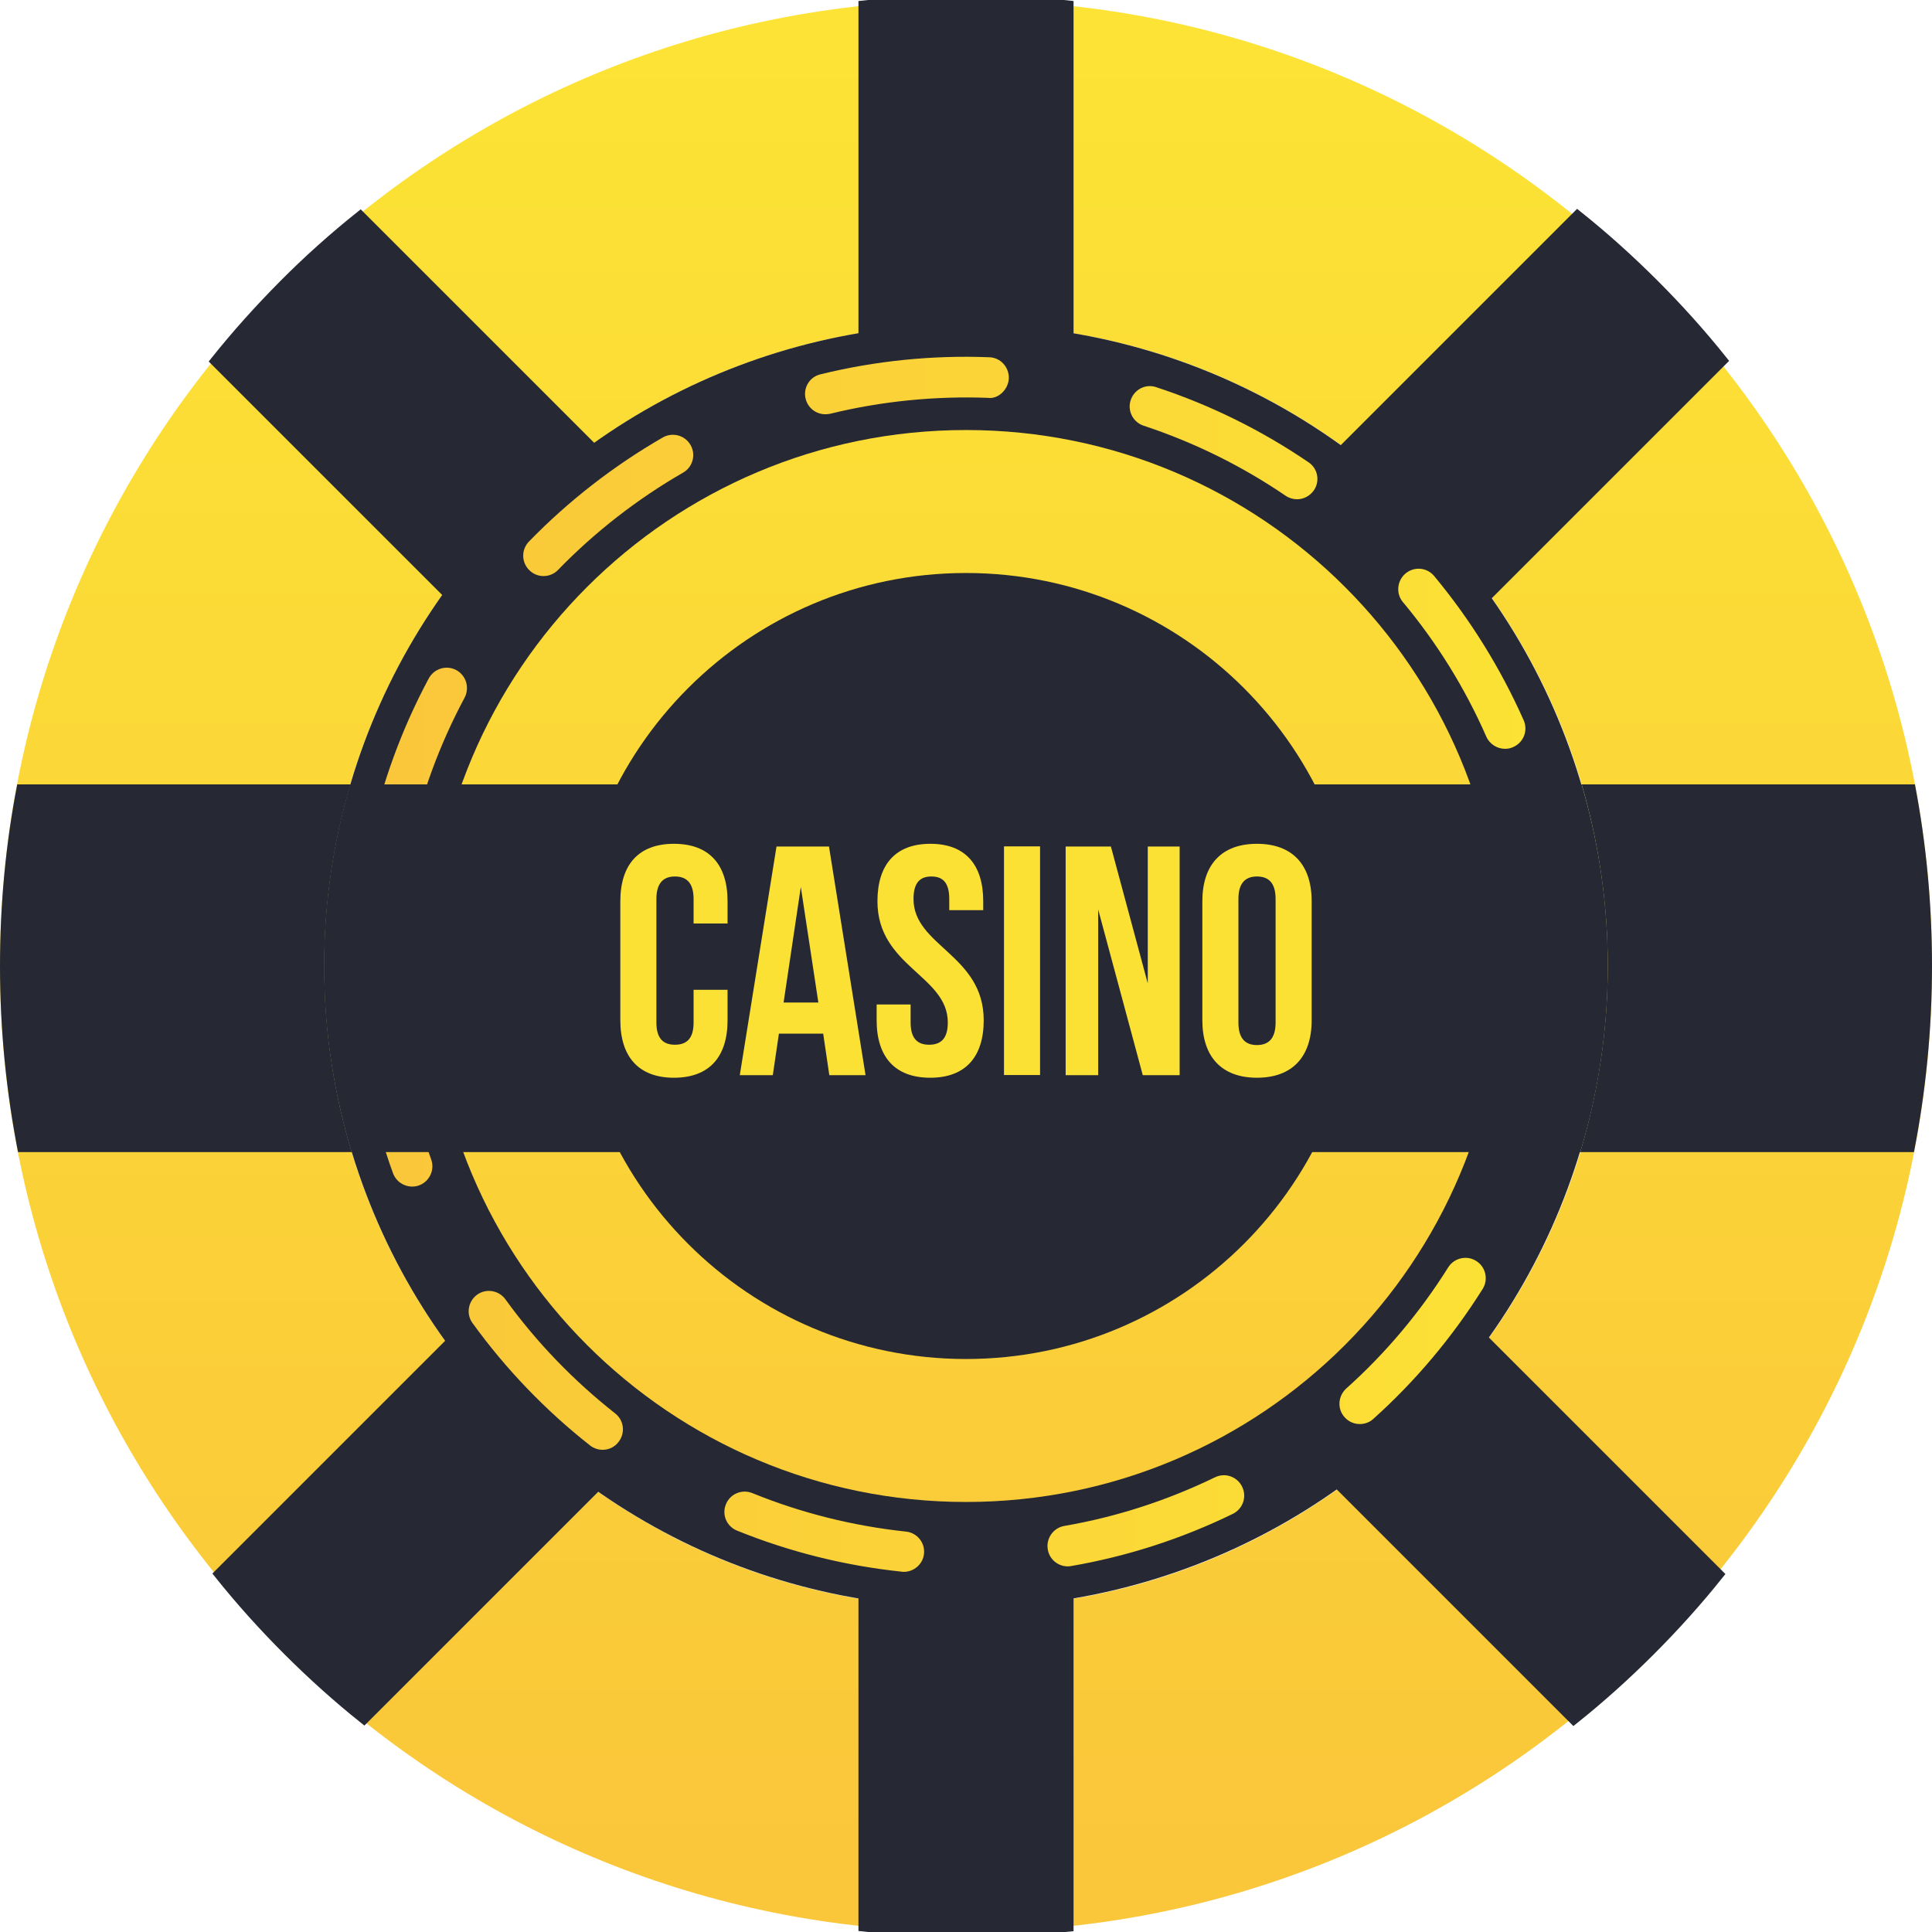
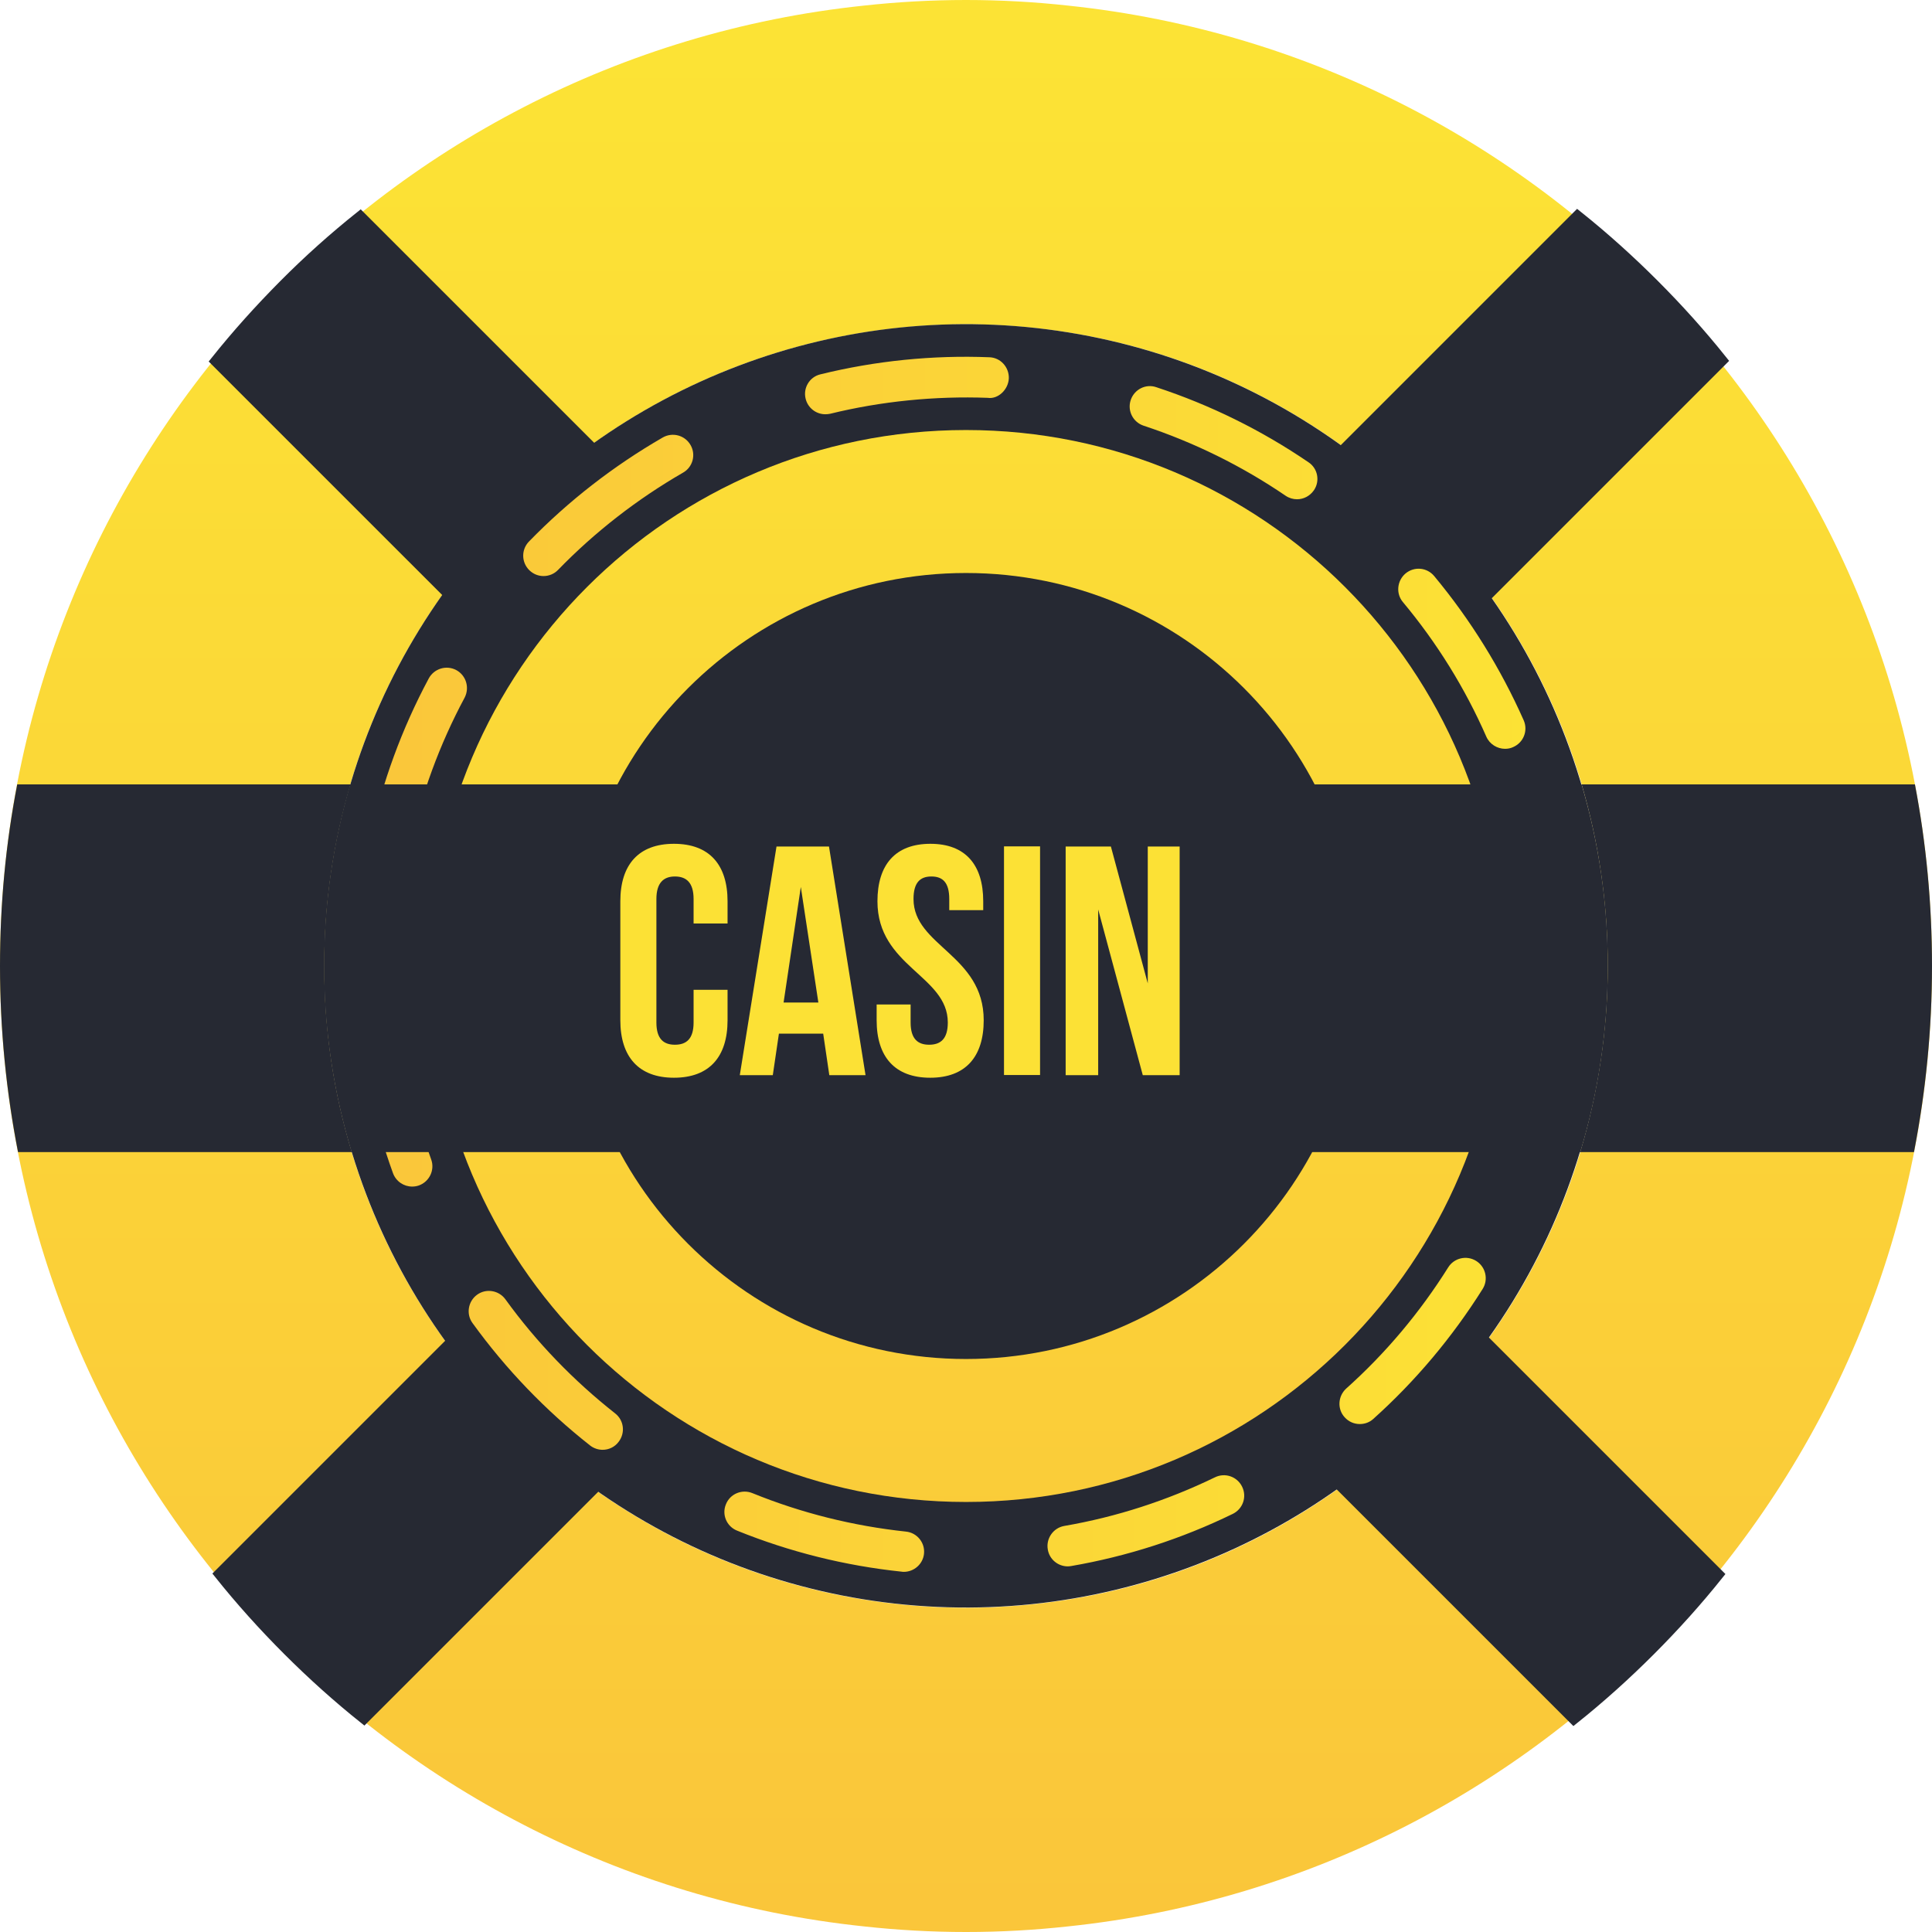
<svg xmlns="http://www.w3.org/2000/svg" version="1.1" id="Layer_1" x="0px" y="0px" viewBox="0 0 12 12" enable-background="new 0 0 12 12" xml:space="preserve">
  <g>
    <linearGradient id="SVGID_2_" gradientUnits="userSpaceOnUse" x1="6" y1="11.902" x2="6" y2="0.276">
      <stop offset="0" style="stop-color:#FAC63A" />
      <stop offset="1" style="stop-color:#FCE335" />
    </linearGradient>
    <path fill="url(#SVGID_2_)" d="M6.636,0.035C6.427,0.012,6.215,0,6,0C5.785,0,5.573,0.012,5.364,0.035C2.349,0.352,0,2.901,0,6   s2.349,5.648,5.364,5.965C5.573,11.988,5.785,12,6,12c0.215,0,0.427-0.012,0.636-0.035C9.651,11.648,12,9.099,12,6   S9.651,0.352,6.636,0.035z M6.636,9.935C6.429,9.968,6.217,9.986,6,9.986S5.571,9.968,5.364,9.935C3.465,9.631,2.014,7.984,2.014,6   c0-1.986,1.451-3.631,3.35-3.935C5.571,2.032,5.783,2.014,6,2.014s0.429,0.018,0.636,0.051C8.535,2.369,9.986,4.014,9.986,6   C9.986,7.984,8.535,9.631,6.636,9.935z" />
    <ellipse transform="matrix(0.16 -0.987 0.987 0.16 -0.883 10.961)" fill="#262933" cx="6" cy="6" rx="3.986" ry="3.986" />
-     <path fill="#262933" stroke="#262933" stroke-width="0.064" stroke-miterlimit="10" d="M6.636,0.035v11.931   C6.427,11.988,6.215,12,6,12c-0.215,0-0.427-0.012-0.636-0.035V0.035C5.573,0.012,5.785,0,6,0C6.215,0,6.427,0.012,6.636,0.035z" />
    <path fill="#262933" stroke="#262933" stroke-width="0.064" stroke-miterlimit="10" d="M2.238,1.343l8.436,8.436   c-0.131,0.164-0.273,0.322-0.425,0.474c-0.152,0.152-0.31,0.294-0.474,0.425L1.339,2.243C1.47,2.079,1.612,1.921,1.764,1.768   S2.074,1.474,2.238,1.343z" />
    <path fill="#262933" stroke="#262933" stroke-width="0.064" stroke-miterlimit="10" d="M1.362,9.776l8.436-8.436   c0.164,0.131,0.322,0.273,0.474,0.425s0.294,0.31,0.425,0.474l-8.436,8.436c-0.164-0.131-0.322-0.273-0.474-0.425   C1.635,10.098,1.493,9.94,1.362,9.776z" />
    <linearGradient id="SVGID_4_" gradientUnits="userSpaceOnUse" x1="6" y1="11.902" x2="6" y2="0.276">
      <stop offset="0" style="stop-color:#FAC63A" />
      <stop offset="1" style="stop-color:#FCE335" />
    </linearGradient>
    <path fill="url(#SVGID_4_)" d="M9.329,6c0,1.838-1.49,3.329-3.329,3.329S2.671,7.838,2.671,6c0-1.838,1.49-3.329,3.329-3.329   S9.329,4.161,9.329,6z" />
    <path fill="#262933" d="M8.441,6c0,1.348-1.093,2.441-2.441,2.441C4.652,8.441,3.559,7.348,3.559,6   c0-1.348,1.093-2.441,2.441-2.441C7.348,3.559,8.441,4.651,8.441,6z" />
    <g>
      <linearGradient id="SVGID_6_" gradientUnits="userSpaceOnUse" x1="2.225" y1="5.989" x2="9.784" y2="5.989">
        <stop offset="0" style="stop-color:#FAC63A" />
        <stop offset="1" style="stop-color:#FCE335" />
      </linearGradient>
      <path fill="url(#SVGID_6_)" d="M5.614,9.763c-0.004,0-0.009,0-0.013-0.001C5.248,9.725,4.904,9.639,4.578,9.507    c-0.065-0.026-0.096-0.1-0.069-0.164c0.026-0.065,0.1-0.095,0.164-0.069c0.305,0.124,0.626,0.204,0.954,0.239    c0.069,0.007,0.12,0.069,0.112,0.139C5.732,9.715,5.677,9.763,5.614,9.763z M6.632,9.729c-0.06,0-0.114-0.043-0.124-0.105    C6.496,9.556,6.542,9.49,6.61,9.478C6.935,9.422,7.249,9.32,7.546,9.176c0.063-0.031,0.138-0.005,0.169,0.058    c0.031,0.063,0.005,0.138-0.058,0.169C7.339,9.558,7.001,9.667,6.653,9.727C6.646,9.728,6.639,9.729,6.632,9.729z M3.743,9.005    c-0.027,0-0.055-0.009-0.078-0.027C3.388,8.76,3.142,8.504,2.935,8.218C2.894,8.162,2.907,8.083,2.963,8.042    C3.019,8.001,3.098,8.014,3.139,8.07c0.193,0.267,0.423,0.505,0.682,0.709c0.055,0.043,0.064,0.122,0.021,0.177    C3.818,8.988,3.781,9.005,3.743,9.005z M8.446,8.845c-0.035,0-0.069-0.014-0.094-0.042C8.305,8.752,8.31,8.672,8.361,8.625    C8.607,8.405,8.82,8.151,8.995,7.872c0.037-0.059,0.115-0.077,0.174-0.04c0.059,0.037,0.077,0.115,0.04,0.174    C9.021,8.305,8.793,8.577,8.53,8.813C8.506,8.835,8.476,8.845,8.446,8.845z M2.56,7.37c-0.052,0-0.1-0.032-0.119-0.083    c-0.12-0.331-0.193-0.678-0.216-1.032C2.22,6.186,2.273,6.126,2.342,6.121c0.07-0.004,0.13,0.048,0.134,0.117    c0.022,0.329,0.09,0.653,0.202,0.963c0.024,0.065-0.01,0.138-0.076,0.162C2.588,7.368,2.574,7.37,2.56,7.37z M9.517,7.135    c-0.011,0-0.023-0.002-0.035-0.005C9.415,7.111,9.376,7.041,9.395,6.974C9.485,6.659,9.531,6.331,9.531,6    c0-0.159-0.011-0.319-0.032-0.477C9.49,5.454,9.539,5.39,9.608,5.381C9.679,5.371,9.74,5.42,9.75,5.489    C9.772,5.658,9.784,5.83,9.784,6c0,0.355-0.049,0.706-0.146,1.044C9.622,7.099,9.571,7.135,9.517,7.135z M2.424,5.357    c-0.009,0-0.018-0.001-0.027-0.003C2.329,5.34,2.285,5.272,2.3,5.204c0.074-0.345,0.196-0.678,0.363-0.99    c0.033-0.061,0.109-0.085,0.171-0.052c0.061,0.033,0.084,0.109,0.052,0.171C2.73,4.624,2.616,4.935,2.547,5.257    C2.534,5.316,2.482,5.357,2.424,5.357z M9.348,4.651c-0.048,0-0.095-0.028-0.116-0.075C9.1,4.275,8.926,3.994,8.714,3.74    C8.669,3.687,8.677,3.607,8.73,3.562c0.054-0.045,0.133-0.038,0.178,0.016C9.134,3.85,9.321,4.152,9.464,4.474    c0.028,0.064-0.001,0.138-0.065,0.166C9.383,4.648,9.365,4.651,9.348,4.651z M3.376,3.578c-0.032,0-0.063-0.012-0.088-0.036    c-0.05-0.049-0.051-0.128-0.003-0.178C3.532,3.11,3.812,2.893,4.117,2.717c0.06-0.034,0.137-0.014,0.172,0.047    c0.035,0.06,0.014,0.138-0.047,0.172C3.958,3.1,3.696,3.303,3.466,3.54C3.442,3.565,3.409,3.578,3.376,3.578z M8.056,3.101    c-0.024,0-0.049-0.007-0.071-0.022c-0.273-0.186-0.57-0.332-0.882-0.435C7.037,2.622,7.001,2.551,7.023,2.485    c0.022-0.066,0.093-0.103,0.159-0.08c0.335,0.11,0.653,0.267,0.945,0.466C8.185,2.909,8.2,2.988,8.161,3.045    C8.136,3.081,8.097,3.101,8.056,3.101z M5.126,2.573c-0.057,0-0.108-0.039-0.122-0.096C4.987,2.41,5.028,2.341,5.096,2.325    c0.341-0.084,0.697-0.12,1.049-0.106C6.214,2.221,6.268,2.28,6.266,2.35C6.263,2.42,6.199,2.481,6.135,2.471    C5.807,2.459,5.474,2.492,5.156,2.57C5.146,2.572,5.136,2.573,5.126,2.573z" />
    </g>
    <g>
      <g>
        <path fill="#262933" d="M2.014,6c0,0.402,0.061,0.79,0.171,1.156h7.63C9.926,6.79,9.986,6.402,9.986,6     c0-0.392-0.057-0.77-0.163-1.128H2.176C2.071,5.23,2.014,5.608,2.014,6z" />
        <path fill="#262933" d="M2.014,6c0-0.392,0.057-0.77,0.163-1.128h-2.07C0.036,5.237,0,5.614,0,6c0,0.396,0.039,0.782,0.112,1.156     h2.073C2.074,6.79,2.014,6.402,2.014,6z" />
        <path fill="#262933" d="M11.894,4.872h-2.07C9.929,5.23,9.986,5.608,9.986,6c0,0.402-0.061,0.79-0.171,1.156h2.073     C11.961,6.782,12,6.396,12,6C12,5.614,11.964,5.237,11.894,4.872z" />
      </g>
      <path fill="none" d="M6.636,2.065C6.429,2.032,6.217,2.014,6,2.014c-0.217,0-0.429,0.018-0.636,0.051    C3.84,2.309,2.605,3.417,2.176,4.872h7.647C9.395,3.417,8.16,2.309,6.636,2.065z" />
      <path fill="none" d="M5.364,9.935C5.571,9.968,5.783,9.986,6,9.986c0.217,0,0.429-0.018,0.636-0.051    C8.15,9.693,9.379,8.596,9.815,7.156h-7.63C2.621,8.596,3.85,9.693,5.364,9.935z" />
    </g>
    <g>
      <path fill="#FCE135" d="M4.519,6.148v0.189c0,0.227-0.113,0.357-0.333,0.357c-0.219,0-0.333-0.13-0.333-0.357V5.598    c0-0.228,0.114-0.357,0.333-0.357c0.22,0,0.333,0.13,0.333,0.357v0.138H4.308V5.584c0-0.102-0.045-0.14-0.116-0.14    c-0.07,0-0.115,0.039-0.115,0.14v0.767c0,0.102,0.045,0.138,0.115,0.138c0.071,0,0.116-0.036,0.116-0.138V6.148H4.519z" />
      <path fill="#FCE135" d="M5.376,6.678H5.151L5.113,6.42H4.838L4.8,6.678H4.595l0.228-1.42h0.326L5.376,6.678z M4.867,6.227h0.216    L4.974,5.509L4.867,6.227z" />
      <path fill="#FCE135" d="M5.779,5.241c0.217,0,0.328,0.13,0.328,0.357v0.055H5.896V5.584c0-0.102-0.04-0.14-0.111-0.14    s-0.111,0.039-0.111,0.14c0,0.292,0.436,0.347,0.436,0.753c0,0.227-0.113,0.357-0.332,0.357c-0.22,0-0.333-0.13-0.333-0.357V6.239    h0.211v0.112c0,0.102,0.045,0.138,0.115,0.138c0.071,0,0.116-0.036,0.116-0.138c0-0.292-0.437-0.347-0.437-0.753    C5.45,5.371,5.561,5.241,5.779,5.241z" />
      <path fill="#FCE135" d="M6.236,5.257h0.224v1.42H6.236V5.257z" />
      <path fill="#FCE135" d="M6.821,5.649v1.029H6.619v-1.42H6.9l0.229,0.85v-0.85h0.198v1.42H7.098L6.821,5.649z" />
-       <path fill="#FCE135" d="M7.468,5.598c0-0.228,0.12-0.357,0.339-0.357c0.22,0,0.34,0.13,0.34,0.357v0.739    c0,0.227-0.12,0.357-0.34,0.357c-0.219,0-0.339-0.13-0.339-0.357V5.598z M7.692,6.351c0,0.102,0.045,0.14,0.115,0.14    c0.071,0,0.116-0.039,0.116-0.14V5.584c0-0.102-0.045-0.14-0.116-0.14c-0.07,0-0.115,0.039-0.115,0.14V6.351z" />
    </g>
  </g>
</svg>